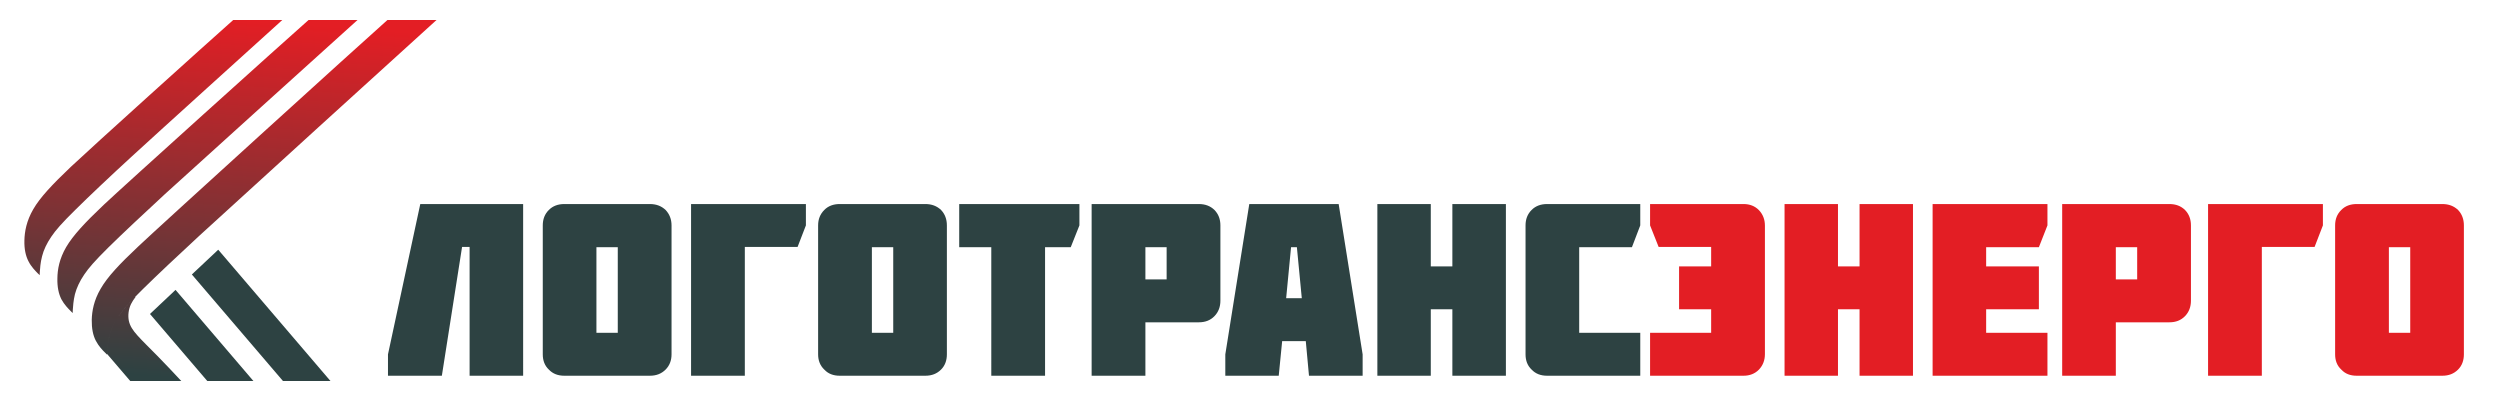
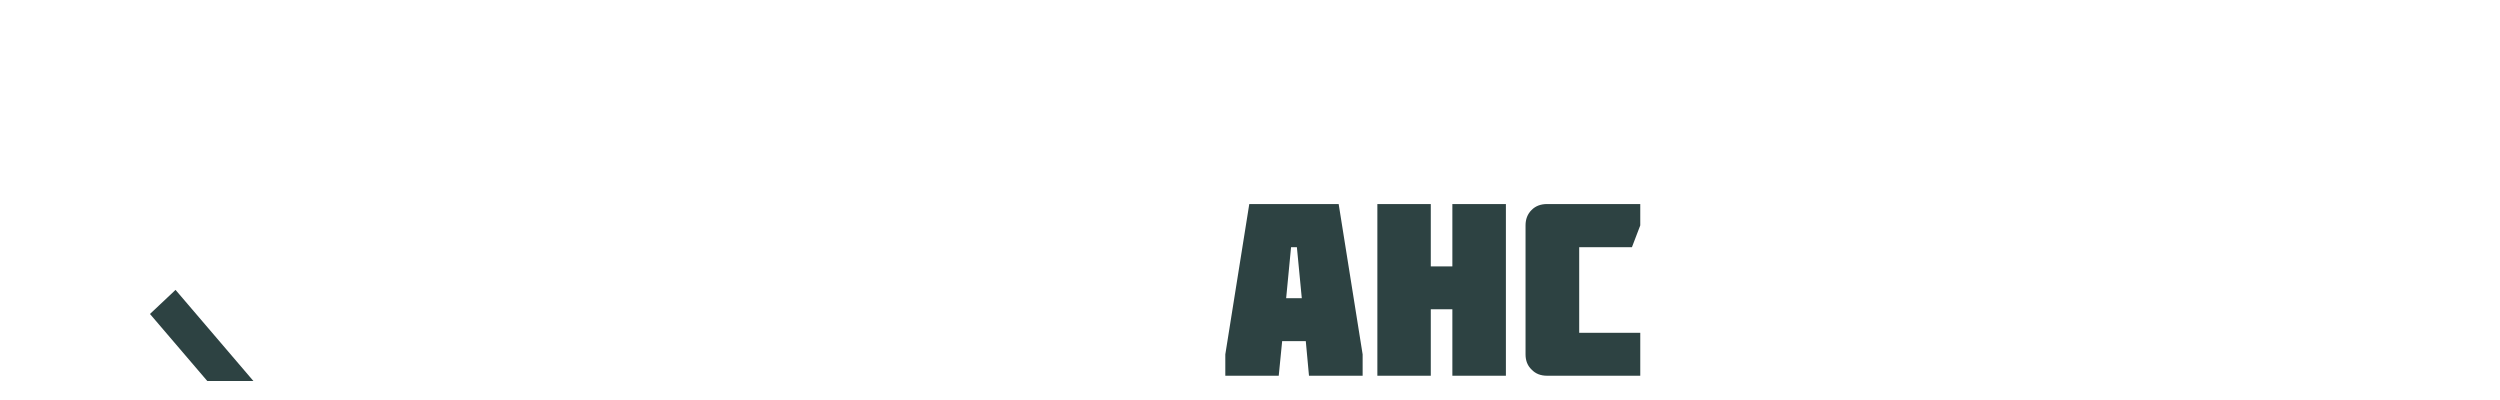
<svg xmlns="http://www.w3.org/2000/svg" xmlns:ns1="http://sodipodi.sourceforge.net/DTD/sodipodi-0.dtd" xmlns:ns2="http://www.inkscape.org/namespaces/inkscape" xml:space="preserve" width="219mm" height="35mm" version="1.1" style="clip-rule:evenodd;fill-rule:evenodd;image-rendering:optimizeQuality;shape-rendering:geometricPrecision;text-rendering:geometricPrecision" viewBox="0 0 21900 3500" id="svg26" ns1:docname="logo.svg" ns2:version="0.92.4 (5da689c313, 2019-01-14)">
  <ns1:namedview pagecolor="#ffffff" bordercolor="#666666" borderopacity="1" objecttolerance="10" gridtolerance="10" guidetolerance="10" ns2:pageopacity="0" ns2:pageshadow="2" ns2:window-width="1366" ns2:window-height="705" id="namedview28" showgrid="false" ns2:zoom="0.29734127" ns2:cx="561.25984" ns2:cy="396.85039" ns2:window-x="-8" ns2:window-y="-8" ns2:window-maximized="1" ns2:current-layer="svg26" />
  <defs id="defs9">
    <style type="text/css" id="style2">
   
    .fil3 {fill:#2D4242}
    .fil1 {fill:#E31E24;fill-rule:nonzero}
    .fil0 {fill:#2D4242;fill-rule:nonzero}
    .fil2 {fill:url(#id0)}
   
  </style>
    <linearGradient id="id0" gradientUnits="userSpaceOnUse" x1="5853.84" y1="12078.3" x2="6088.14" y2="8921.5">
      <stop offset="0" style="stop-opacity:1; stop-color:#2D4242" id="stop4" />
      <stop offset="1" style="stop-opacity:1; stop-color:#E31E24" id="stop6" />
    </linearGradient>
  </defs>
  <g id="Слой_x0020_1" transform="translate(-3951.32,-8743.595)">
    <g id="_2750781982624">
-       <path class="fil0" d="m 7350,12035 m 1184,0 h -469 v -1128 h -66 l -177,1128 h -472 v -187 l 283,-1317 h 901 z m 172,0 m 657,-1126 h -187 v 750 h 187 z m 281,1126 h -749 c -56,0 -101,-17 -136,-54 -36,-34 -53,-79 -53,-133 v -1130 c 0,-54 17,-99 53,-135 35,-35 80,-52 136,-52 h 749 c 56,0 101,17 138,52 34,36 52,81 52,135 v 1130 c 0,54 -18,99 -52,133 -37,37 -82,54 -138,54 z m 361,0 m 471,-1128 v 1128 h -471 v -1504 h 1006 v 187 l -73,189 z m 642,1128 m 658,-1126 h -187 v 750 h 187 z m 281,1126 h -750 c -55,0 -101,-17 -135,-54 -36,-34 -54,-79 -54,-133 v -1130 c 0,-54 18,-99 54,-135 34,-35 80,-52 135,-52 h 750 c 56,0 101,17 138,52 34,36 51,81 51,135 v 1130 c 0,54 -17,99 -51,133 -37,37 -82,54 -138,54 z m 297,0 m 281,-1126 h -281 v -378 h 1053 v 187 l -76,191 h -225 v 1126 h -471 z m 879,1126 m 471,-1126 v 282 h 186 v -282 z m 468,658 h -468 v 468 h -471 v -1504 h 939 c 56,0 101,17 137,52 35,36 52,81 52,135 v 660 c 0,53 -17,99 -52,135 -36,37 -81,54 -137,54 z" id="path12" ns2:connector-curvature="0" style="fill:#2d4242;fill-rule:nonzero" />
      <path class="fil0" d="m 14685,12035 m 533,-679 h 137 l -43,-447 h -51 z m -323,-825 h 783 l 210,1317 v 187 h -470 l -28,-303 h -207 l -30,303 h -468 v -187 z m 1122,1504 m 468,-958 h 189 v -546 h 469 v 1504 h -469 v -582 h -189 v 582 h -468 v -1504 h 468 z m 830,958 m 189,-1504 h 816 v 187 l -73,191 h -462 v 750 h 535 v 376 h -816 c -56,0 -101,-17 -136,-54 -36,-34 -53,-79 -53,-133 v -1130 c 0,-54 17,-99 53,-135 35,-35 80,-52 136,-52 z" id="path14" ns2:connector-curvature="0" style="fill:#2d4242;fill-rule:nonzero" />
-       <path class="fil1" d="m 18406,12035 m 819,-1504 c 53,0 99,17 135,54 34,36 52,81 52,135 v 1126 c 0,54 -18,99 -52,135 -36,37 -82,54 -135,54 h -819 v -376 h 535 v -206 h -281 v -376 h 281 v -170 h -460 l -75,-189 v -187 z m 359,1504 m 468,-958 h 189 v -546 h 468 v 1504 h -468 v -582 h -189 v 582 h -468 v -1504 h 468 z m 829,958 m 1006,0 h -1006 v -1504 h 1006 v 187 l -75,191 h -462 v 168 h 462 v 376 h -462 v 206 h 537 z m 129,0 m 470,-1126 v 282 h 187 v -282 z m 469,658 h -469 v 468 h -470 v -1504 h 939 c 56,0 101,17 137,52 35,36 52,81 52,135 v 660 c 0,53 -17,99 -52,135 -36,37 -81,54 -137,54 z m 339,468 m 471,-1128 v 1128 h -471 v -1504 h 1006 v 187 l -73,189 z m 642,1128 m 658,-1126 h -187 v 750 h 187 z m 281,1126 h -750 c -56,0 -101,-17 -135,-54 -37,-34 -54,-79 -54,-133 v -1130 c 0,-54 17,-99 54,-135 34,-35 79,-52 135,-52 h 750 c 56,0 101,17 138,52 34,36 51,81 51,135 v 1130 c 0,54 -17,99 -51,133 -37,37 -82,54 -138,54 z" id="path16" ns2:connector-curvature="0" style="fill:#e31e24;fill-rule:nonzero" />
-       <path class="fil2" d="m 7775,8919 h -430 c -229,203 -2016,1825 -2182,1983 -167,157 -271,268 -330,371 -60,102 -76,196 -78,272 -1,77 11,136 36,184 25,48 61,85 80,103 l 18,18 1,-27 c 2,-28 5,-83 20,-138 14,-56 41,-113 80,-171 39,-58 91,-118 213,-238 122,-120 313,-300 494,-467 181,-167 1908,-1737 2078,-1890 z m -692,0 h -429 c -230,203 -1626,1460 -1793,1618 -166,157 -270,269 -330,371 -60,103 -76,196 -77,273 -2,76 11,136 35,184 25,47 62,84 80,102 l 19,19 1,-28 c 2,-27 5,-82 19,-138 15,-56 41,-112 81,-171 39,-58 91,-118 212,-238 122,-120 314,-300 495,-467 181,-166 1518,-1372 1687,-1525 z m -659,0 h -430 c -229,203 -1255,1128 -1422,1286 -166,158 -270,269 -329,371 -60,103 -76,196 -78,273 -2,76 11,136 36,184 24,48 61,84 79,103 l 19,18 1,-28 c 2,-27 5,-82 20,-138 14,-56 41,-112 80,-170 39,-58 91,-118 213,-238 121,-120 313,-301 494,-467 181,-167 1148,-1041 1317,-1194 z m -1096,2940 c -67,-68 -129,-128 -172,-176 -43,-48 -66,-84 -76,-129 -9,-45 -4,-99 19,-147 10,-21 24,-41 39,-61 l -2,-3 c -76,78 -115,125 -146,171 -39,58 -66,115 -80,171 -15,55 -18,110 -20,138 l -1,21 203,237 h 447 c -72,-77 -144,-154 -211,-222 z" id="path18" style="fill:url(#id0)" ns2:connector-curvature="0" />
      <polygon class="fil3" points="6171,12081 5489,11283 5265,11494 5767,12081 " id="polygon20" style="fill:#2d4242" />
-       <polygon class="fil3" points="6846,12081 5863,10931 5632,11148 6430,12081 " id="polygon22" style="fill:#2d4242" />
    </g>
  </g>
</svg>